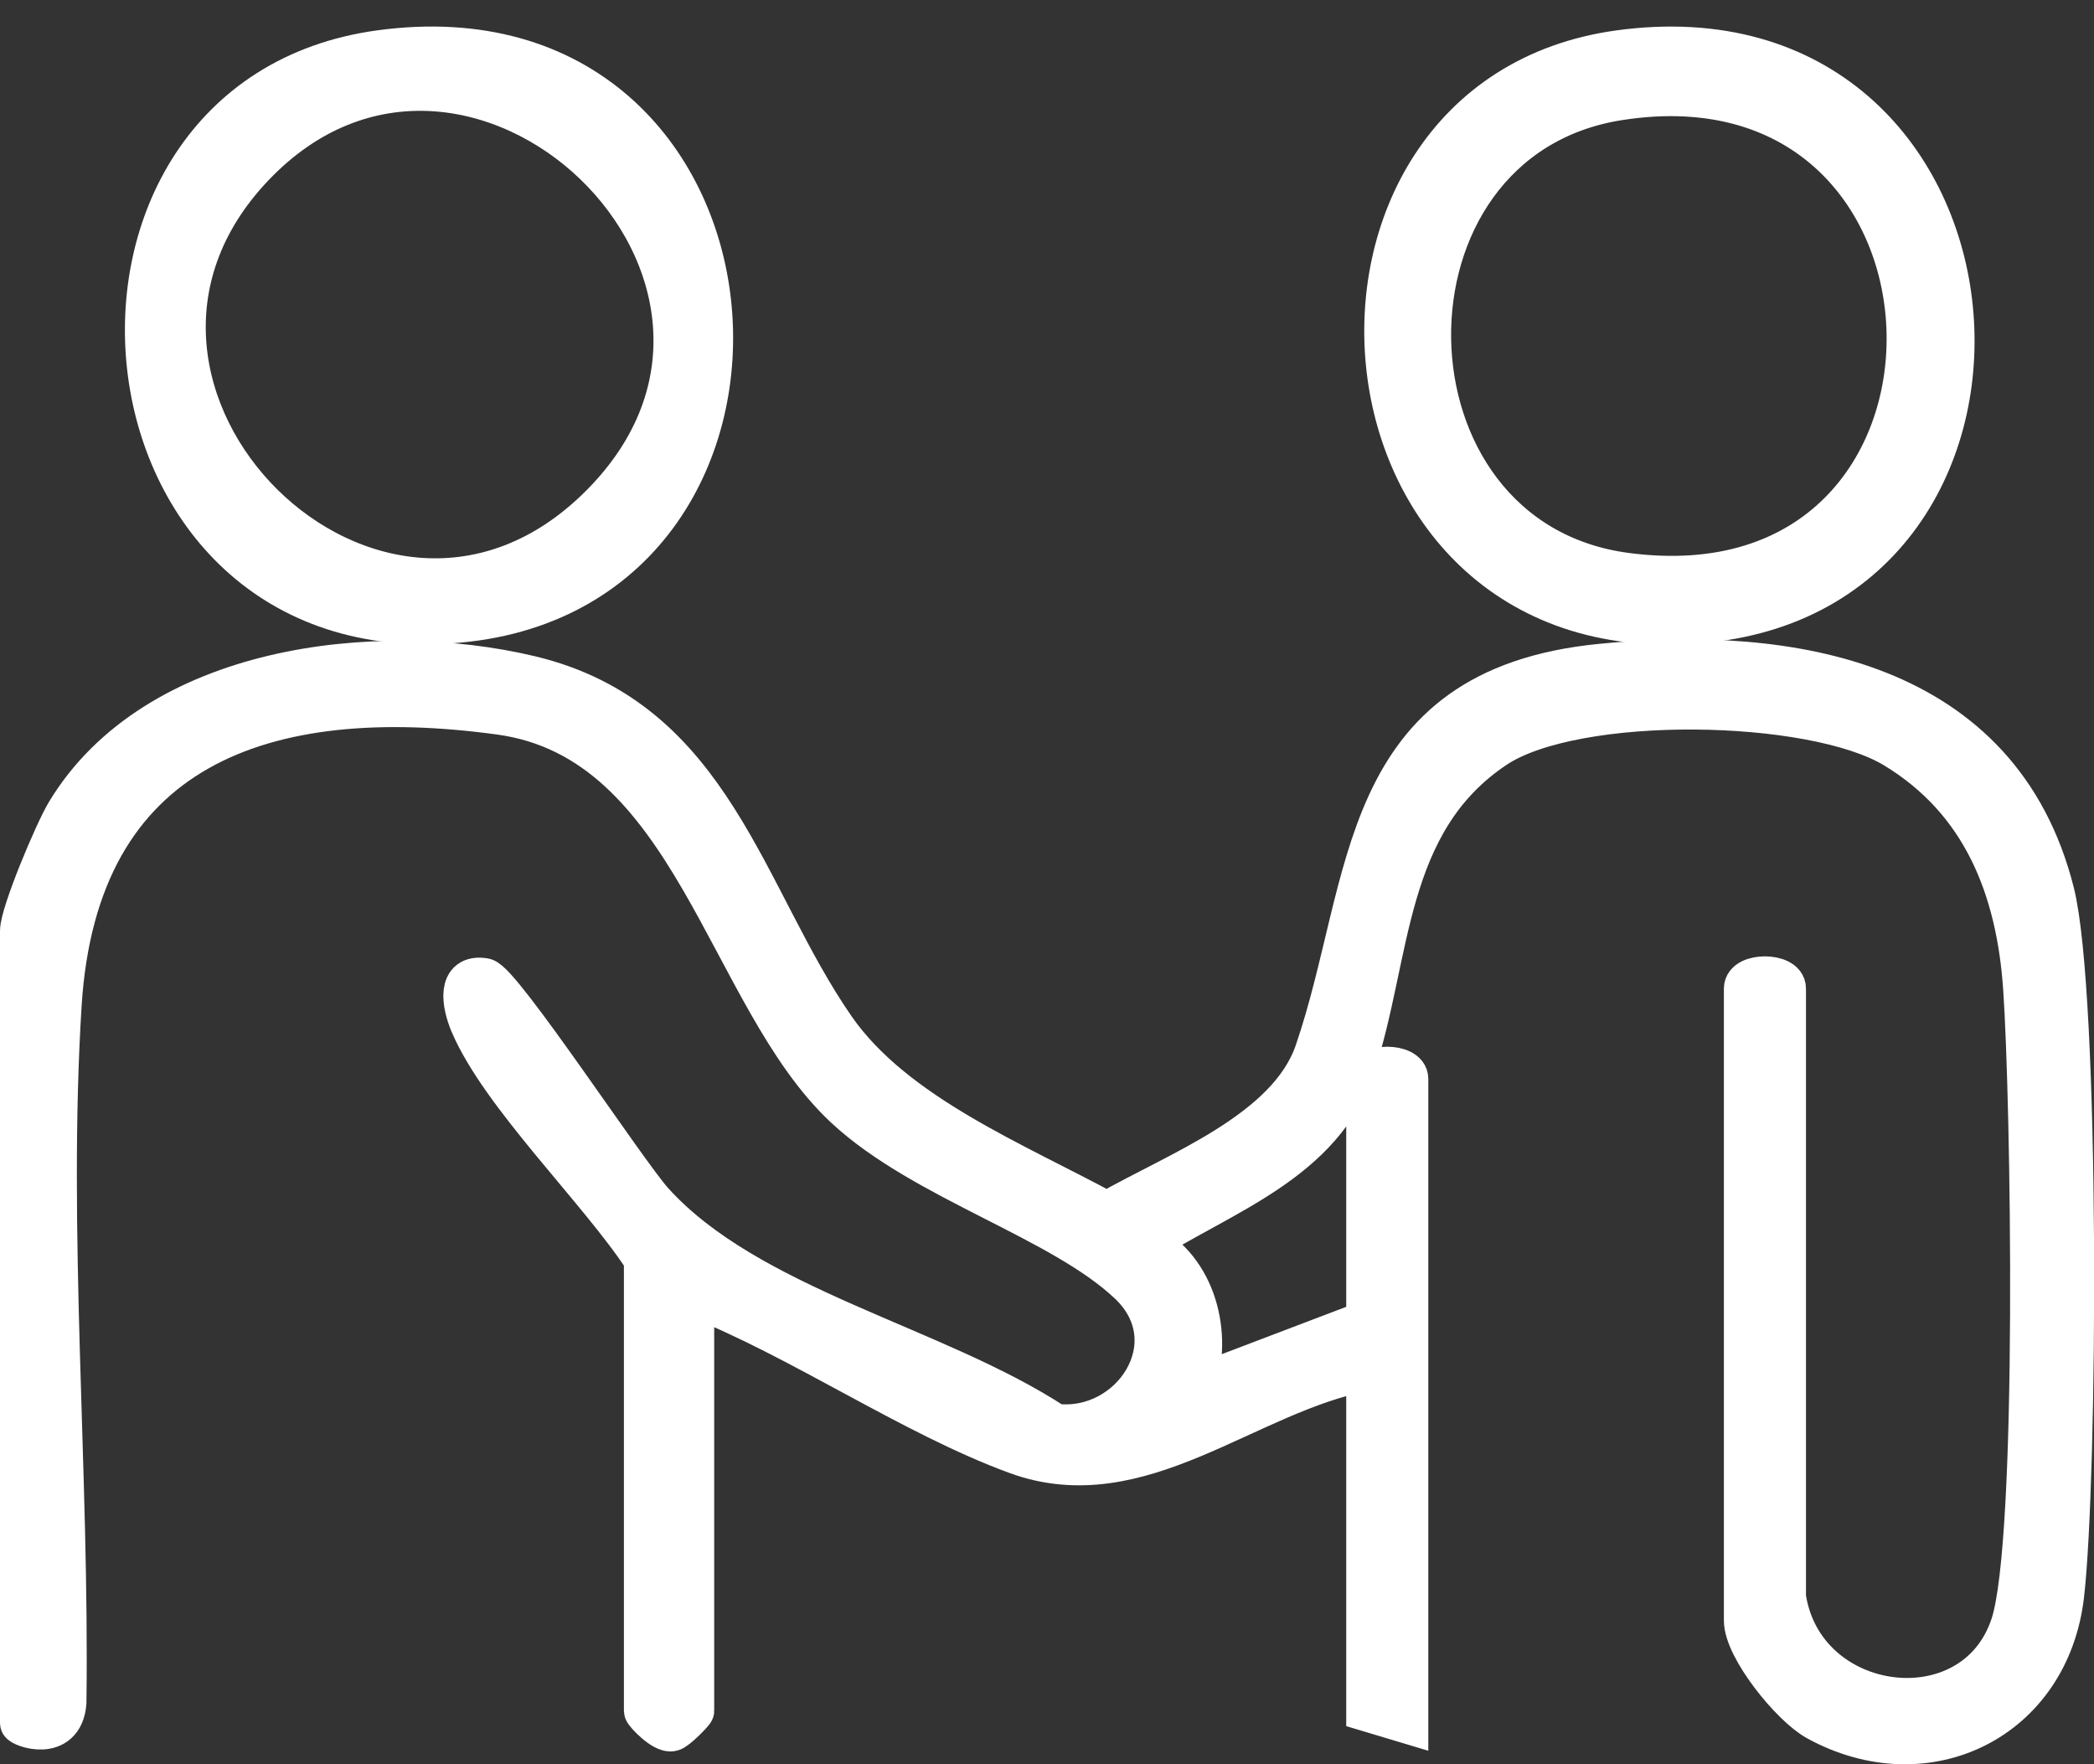
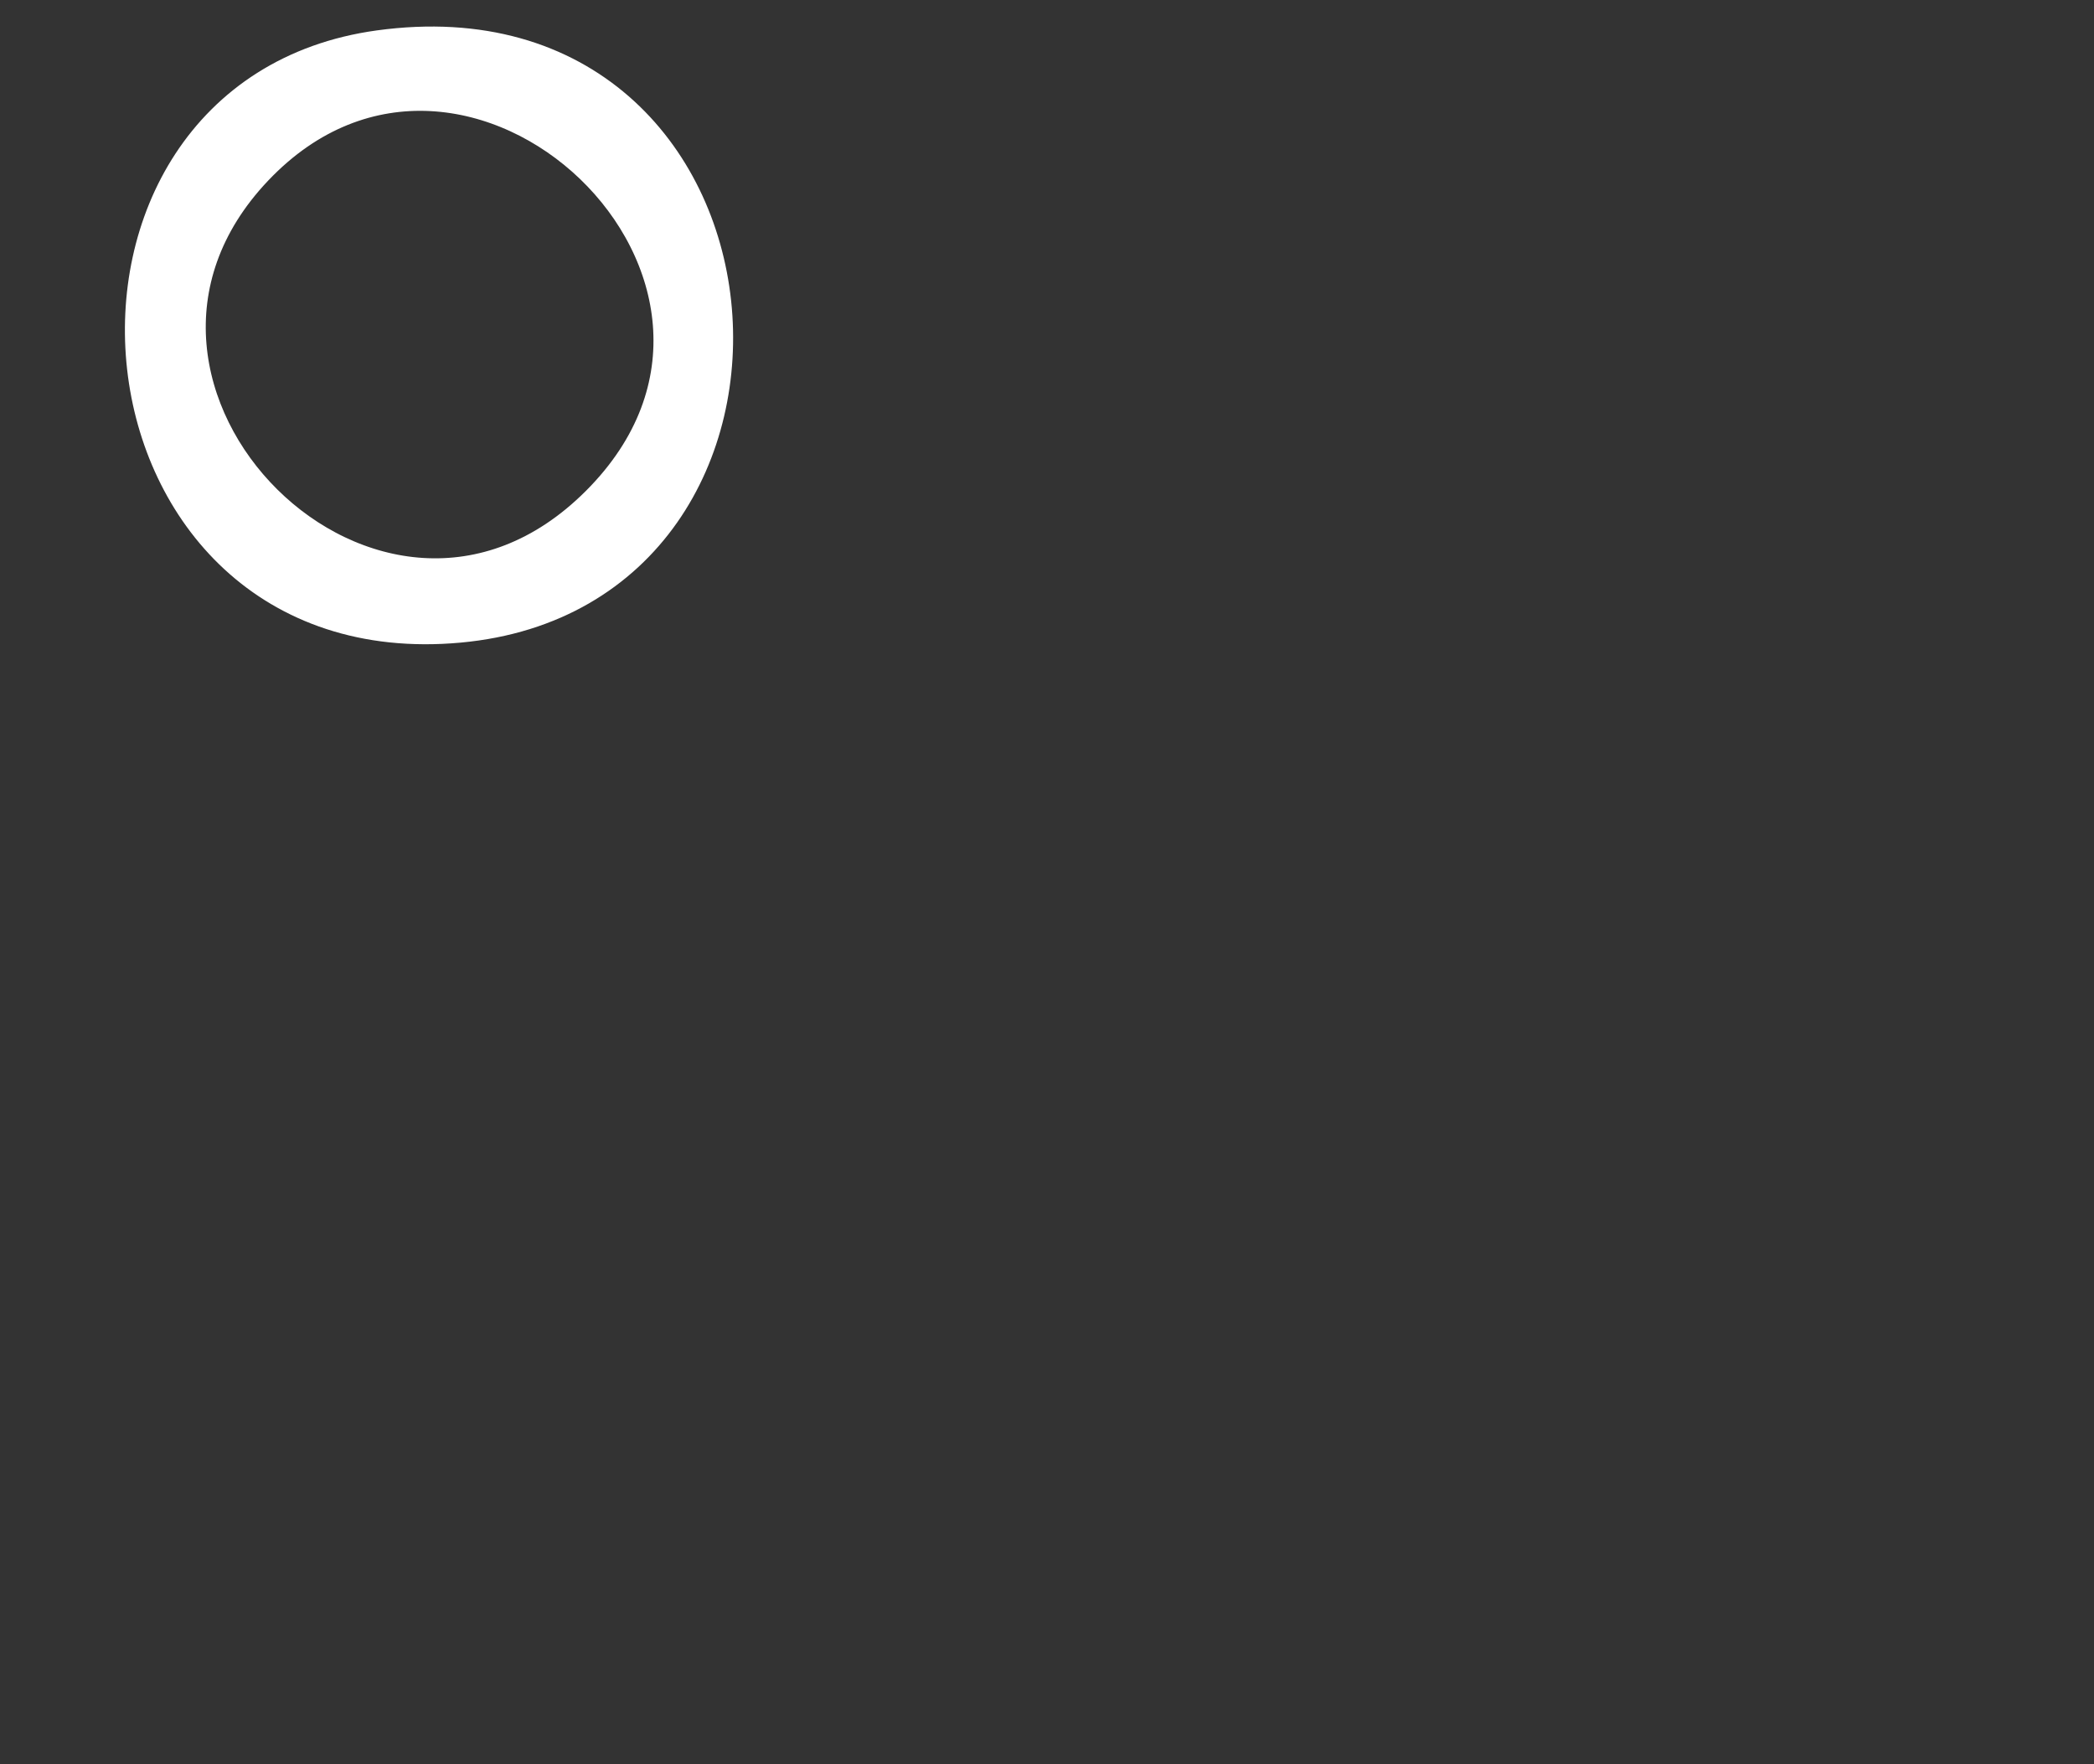
<svg xmlns="http://www.w3.org/2000/svg" id="Layer_1" data-name="Layer 1" viewBox="0 0 255.11 214.94">
  <rect x="0" y="0" width="255.11" height="214.94" fill="#333333" stroke="none" />
  <defs>
    <style> .cls-1 { fill: #fff; stroke: #fff; stroke-miterlimit: 10; stroke-width: 5px; } </style>
  </defs>
-   <path class="cls-1" d="M217.5,194.42c2.06,14.57,23.02,17.26,27.52,3.52,3.35-10.21,2.45-64.2,1.52-77.56-.84-12.13-5-22.78-15.72-29.28-10.02-6.07-38.89-6.52-48.65-.01-13.64,9.09-12.64,25.28-17.16,38.84-3.86,11.58-16.01,15.49-25.5,21.5,6.18,3.12,8.25,11.17,6,17.49l21-7.99v-29.5c0-1.88,5-1.88,5,0v78.5l-5-1.5v-41.5c-14.63,2.71-27.6,15.69-42.67,10.17-12.67-4.63-26.47-14.13-39.33-19.17v50.5c0,.18-2.11,2.32-2.64,2.42-1.03.31-3.36-2.16-3.36-2.42v-55c-5.44-8.36-17.53-20.01-21.22-28.78-.95-2.27-1.64-6.01,1.74-5.42,2.04.36,17.23,23.53,20.5,27.17,11.64,12.92,34.36,17.52,48.97,27.11,9.33,1.14,16.68-9.9,9.04-17.13-8.27-7.83-25.04-12.56-34.57-21.43-14.5-13.49-18.48-44.71-42.06-47.94-28.58-3.91-51.48,3.88-53.46,35.36-1.73,27.53.96,57.36.58,85.08-.4,4.83-5.53,2.84-5.53,2.47v-96.5c0-2.14,4.17-12.05,5.59-14.41,10.79-17.93,37.73-21.09,56.46-16.64,22.33,5.31,26.04,26.84,37.14,42.86,7.31,10.54,22.02,16.4,33.15,22.46,8.38-4.85,22.04-9.79,25.39-19.55,7.07-20.63,4.85-44.25,34.79-47.21,23.16-2.3,48.68,1.93,55.2,27.79,3.14,12.46,2.84,71.3,1.19,85.6-1.77,15.27-16.73,22.57-30.05,15.26-3.17-1.74-8.84-8.79-8.84-12.16v-77c0-1.88,5-1.88,5,0v74Z" />
-   <path class="cls-1" d="M197.26,6.18c49.11-6.72,55.39,65.07,10.62,69.61-47.46,4.82-52.76-63.84-10.62-69.61ZM197.24,12.16c-31.07,4.86-30.41,53.53.84,57.68,46.6,6.18,45.04-64.85-.84-57.68Z" />
  <path class="cls-1" d="M46.26,6.18c49.36-6.76,54.97,65.47,9.62,69.62C9.88,80.01,4,11.97,46.26,6.18ZM73.15,61.57C101.03,33.68,57.36-7.62,30.86,20.28c-26.01,27.38,15.04,68.55,42.29,41.29Z" />
</svg>